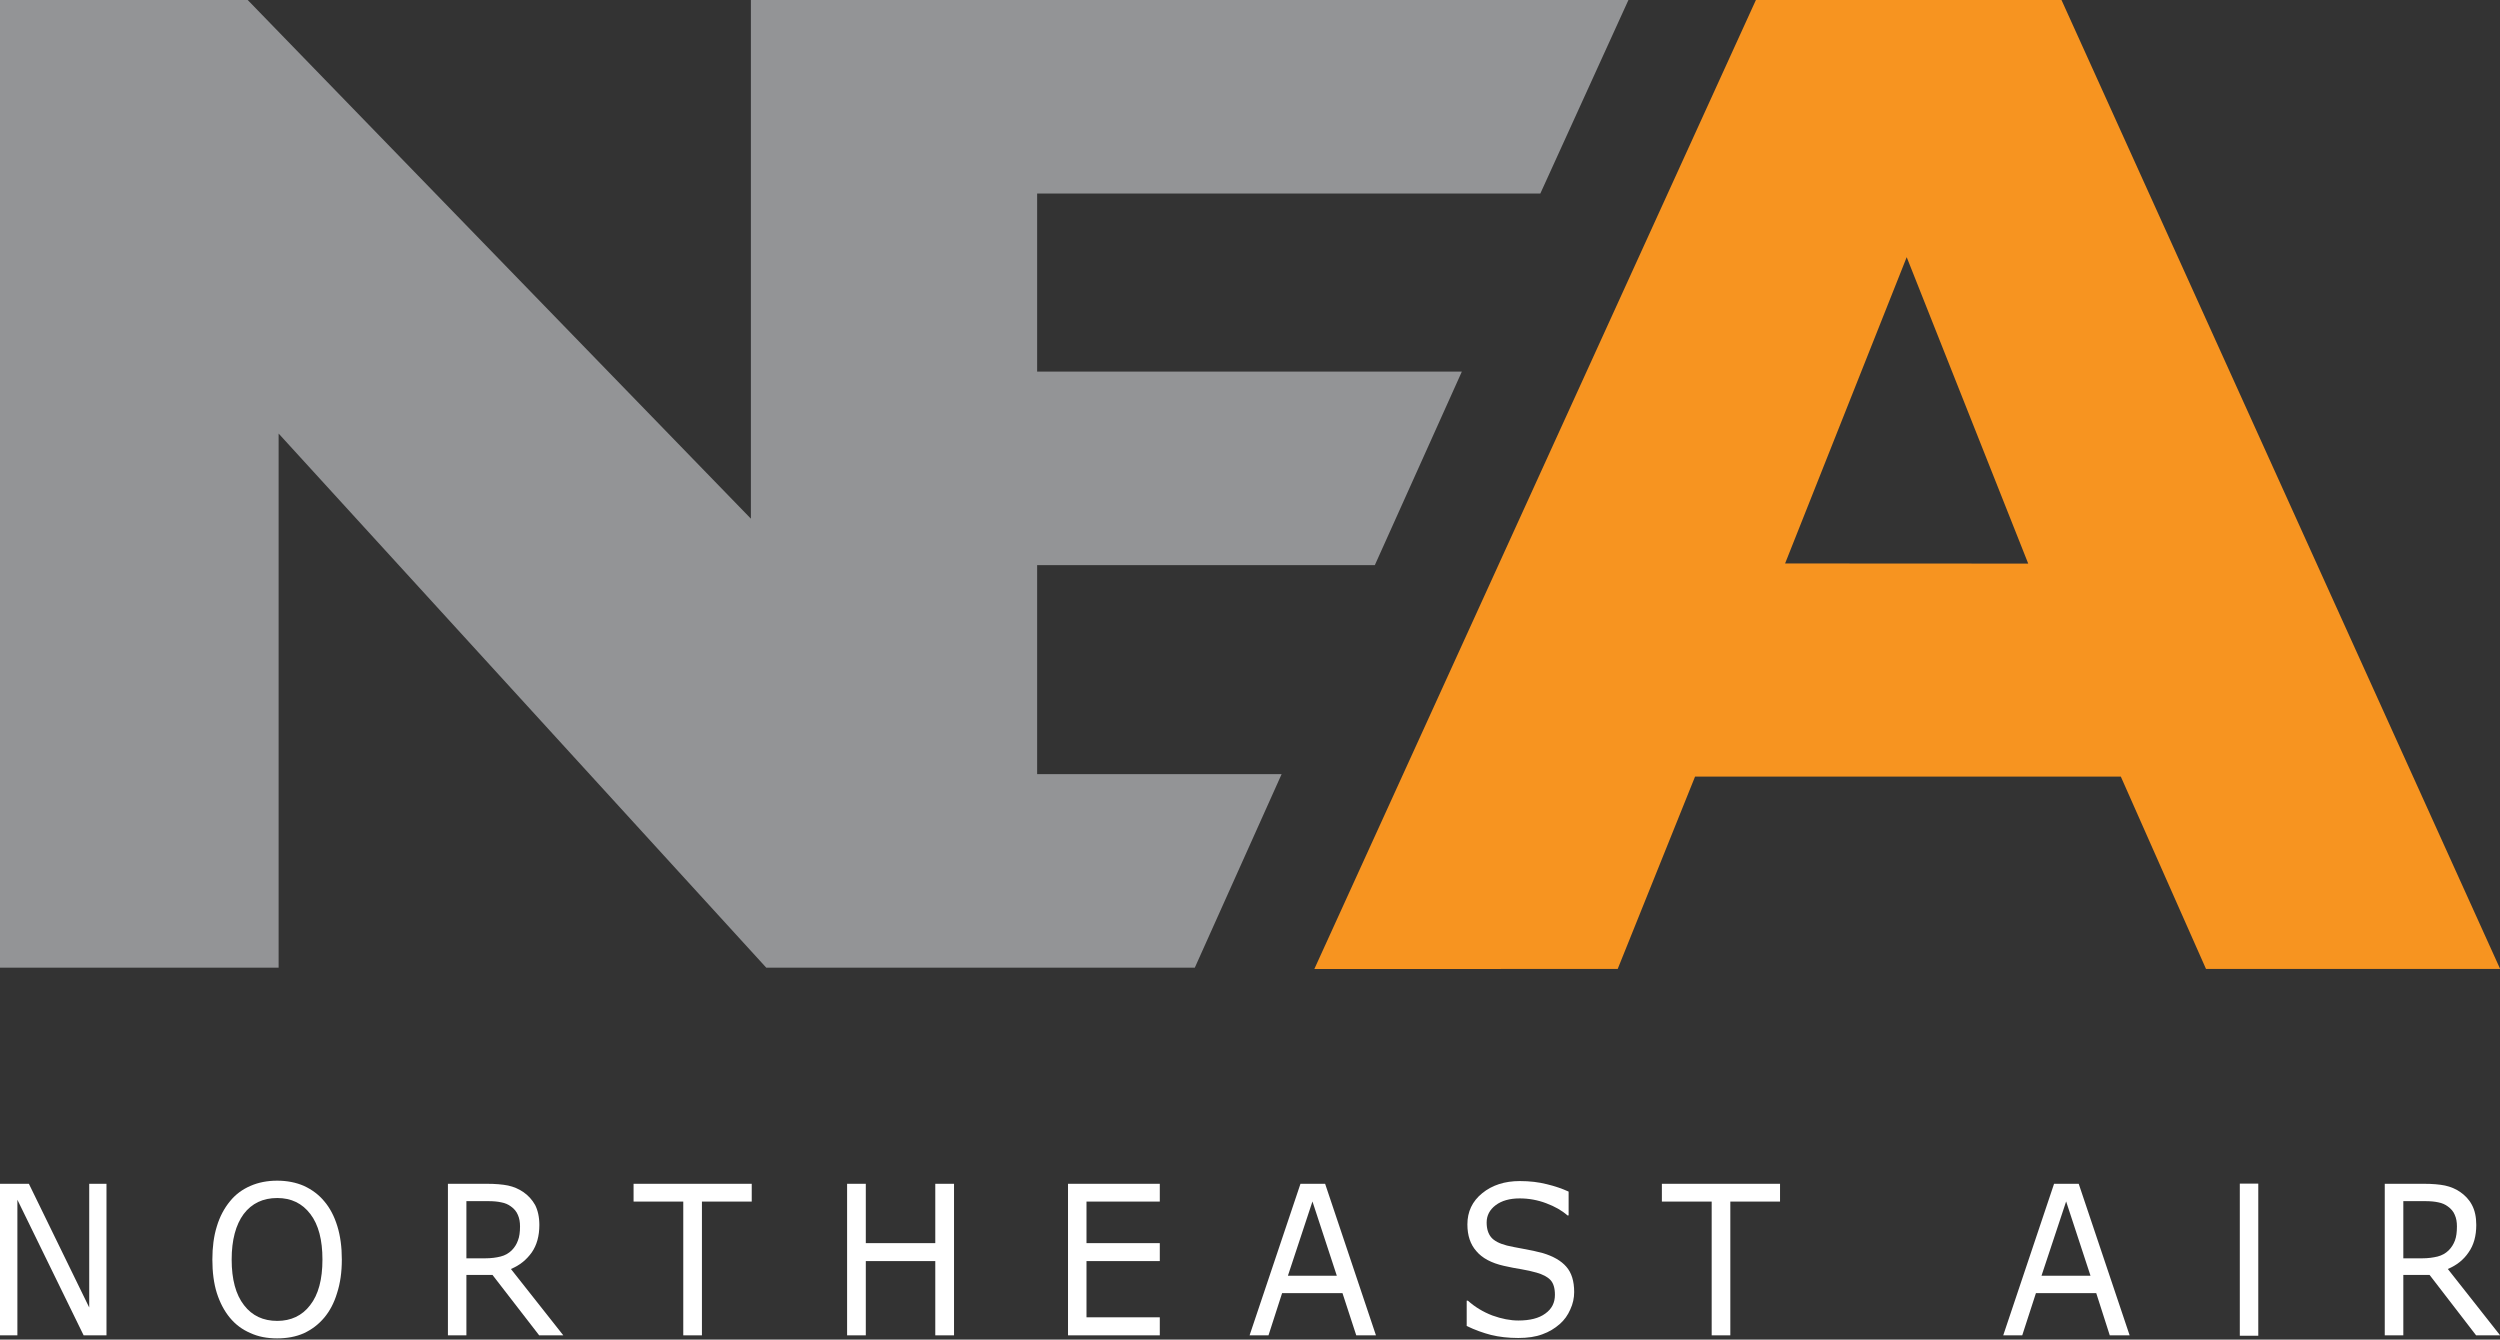
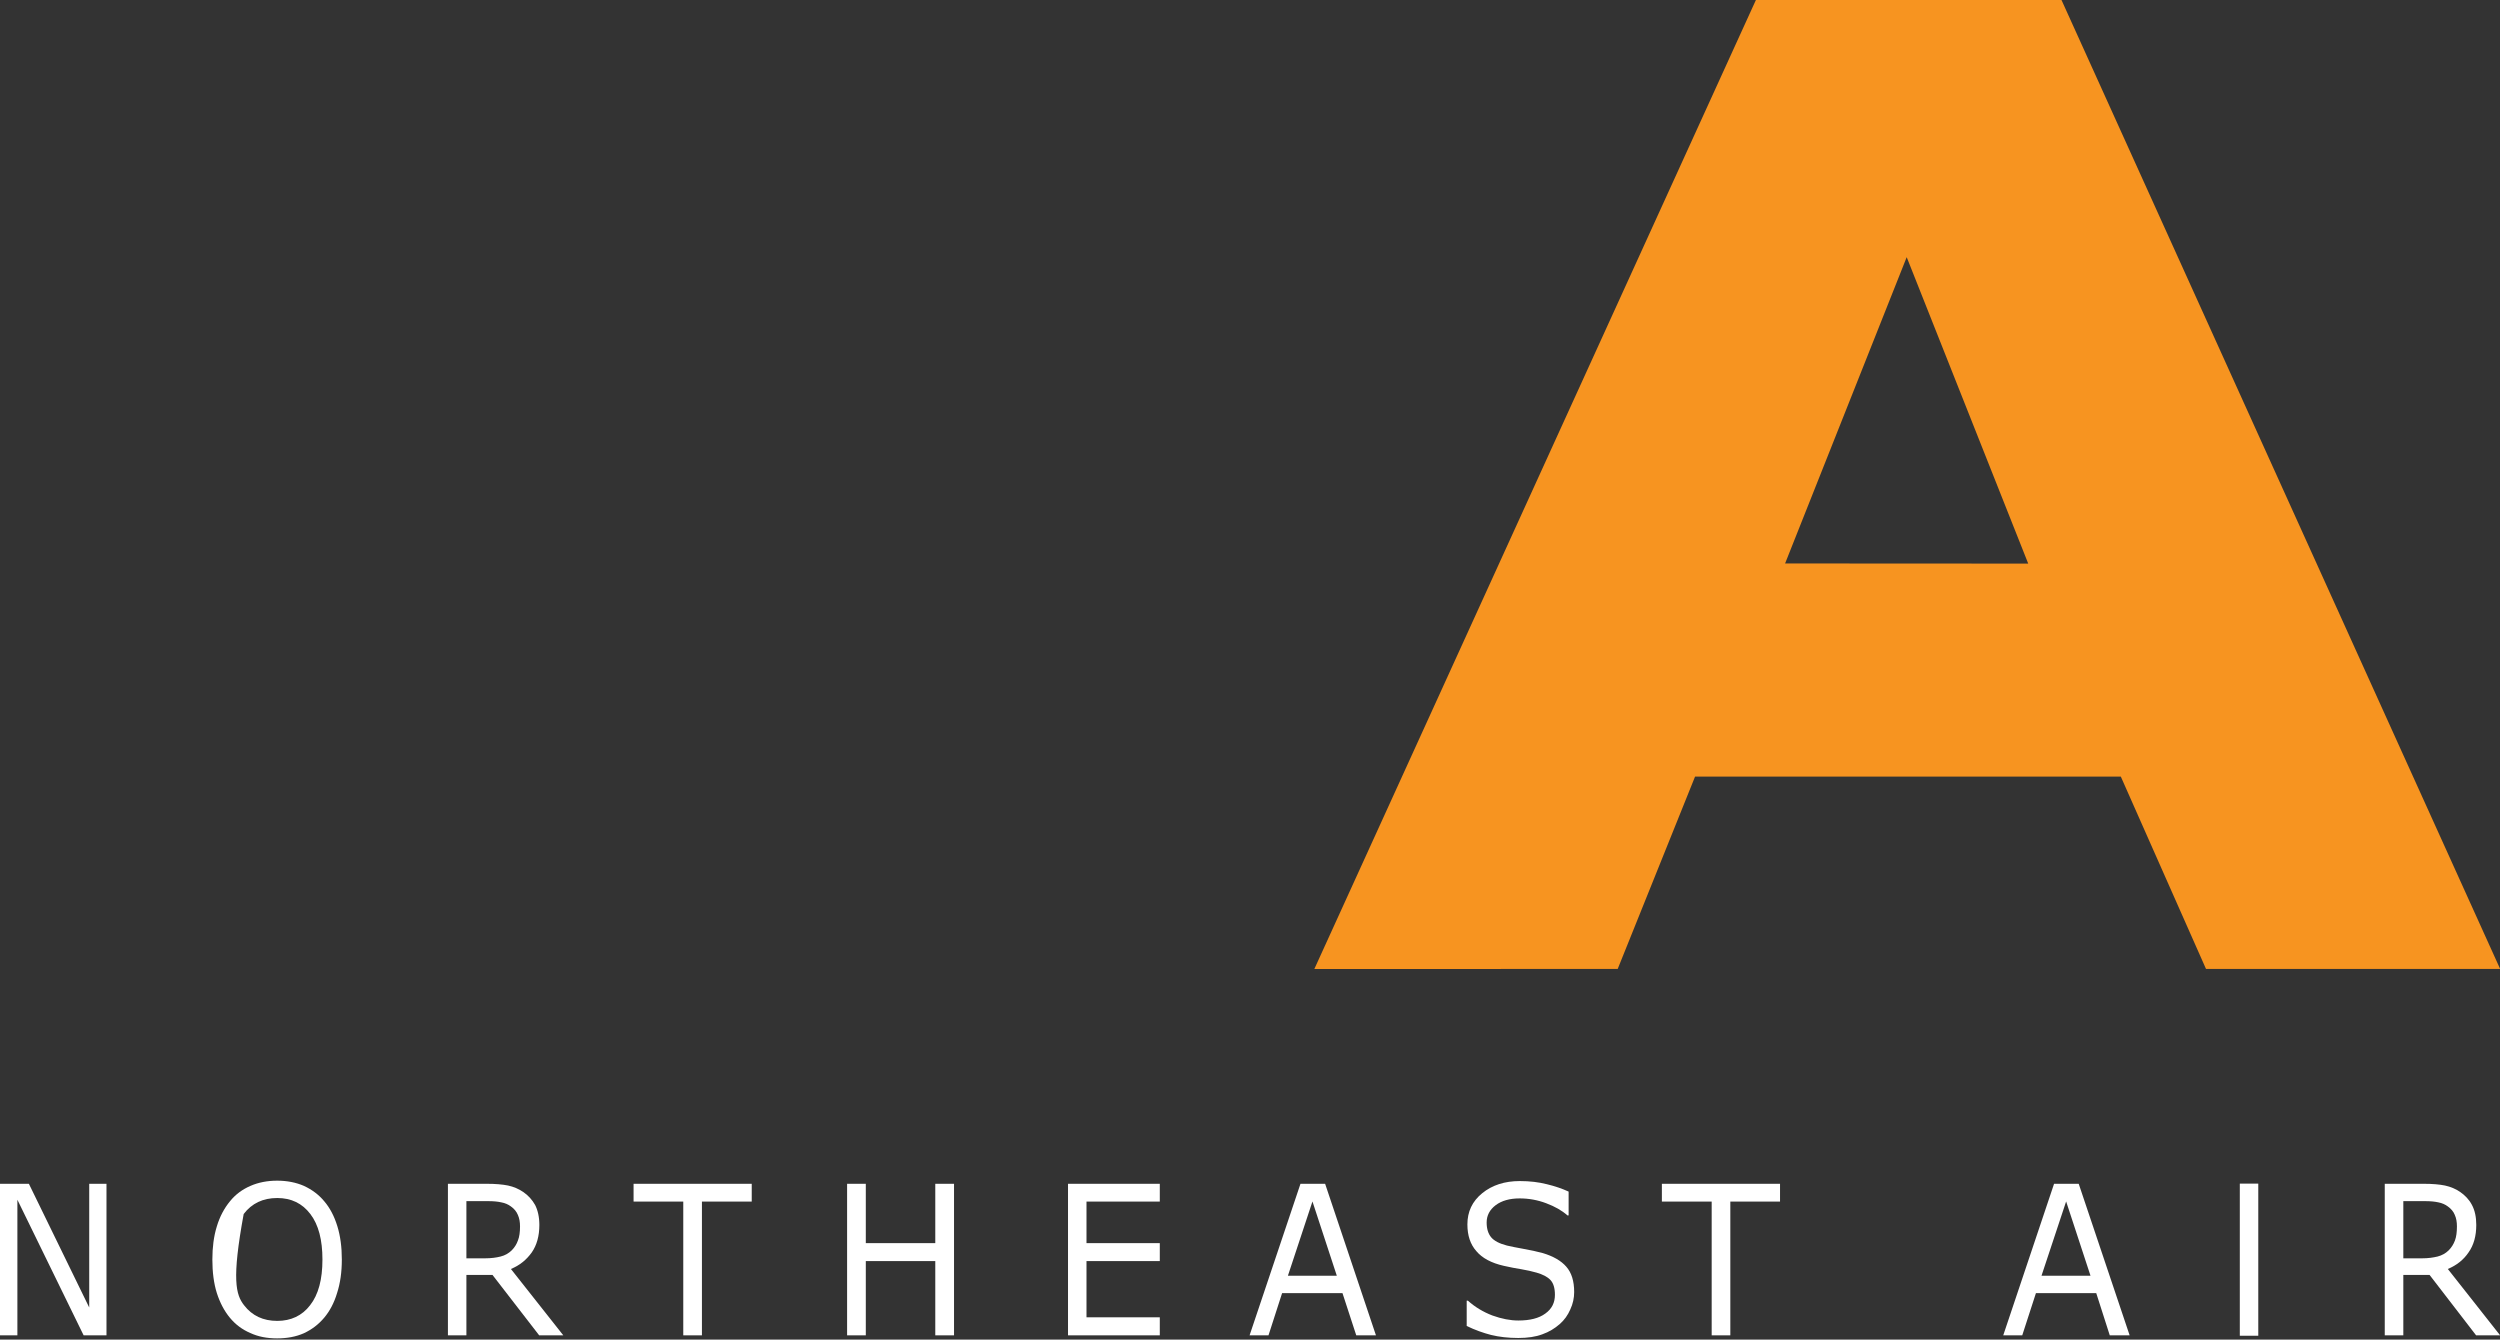
<svg xmlns="http://www.w3.org/2000/svg" width="100%" height="100%" viewBox="0 0 1088 583" xml:space="preserve" style="fill-rule:evenodd;clip-rule:evenodd;stroke-linejoin:round;stroke-miterlimit:2;">
  <rect x="0" y="0" width="1088" height="583" fill="#333333" stroke="none" />
  <g transform="matrix(4.167,0,0,4.167,0,-0.917)">
-     <path d="M0,0.22L0,101.281L29.099,101.281L29.099,45.5L80.025,101.281L124.786,101.281L133.852,81.071L108.318,81.071L108.318,59.244L143.586,59.244L152.674,39.033L108.318,39.033L108.318,20.43L160.873,20.43L170.073,0.22L78.422,0.22L78.422,54.389L25.87,0.22L0,0.22Z" style="fill:rgb(147,148,150);fill-rule:nonzero;" />
-   </g>
+     </g>
  <g transform="matrix(4.167,0,0,4.167,0,-0.917)">
    <path d="M11.121,139.683L8.734,139.683L1.816,125.522L1.816,139.683L0,139.683L0,123.855L3.017,123.855L9.318,136.775L9.318,123.855L11.121,123.855L11.121,139.683Z" style="fill:white;fill-rule:nonzero;" />
  </g>
  <g transform="matrix(4.167,0,0,4.167,0,-0.917)">
-     <path d="M33.676,131.765C33.676,129.717 33.269,128.131 32.412,127.012C31.565,125.893 30.41,125.341 28.956,125.341C27.474,125.341 26.297,125.893 25.45,127.012C24.625,128.131 24.195,129.717 24.195,131.765C24.195,133.844 24.625,135.434 25.49,136.539C26.333,137.636 27.487,138.174 28.956,138.174C30.374,138.174 31.551,137.636 32.385,136.539C33.254,135.434 33.676,133.844 33.676,131.765ZM33.861,125.676C34.459,126.374 34.913,127.243 35.23,128.276C35.547,129.3 35.701,130.464 35.701,131.765C35.701,133.069 35.538,134.237 35.202,135.271C34.895,136.299 34.433,137.16 33.861,137.839C33.254,138.56 32.548,139.085 31.732,139.465C30.909,139.828 29.984,140 28.942,140C27.9,140 26.985,139.828 26.138,139.438C25.3,139.08 24.585,138.546 24.004,137.839C23.424,137.137 22.971,136.276 22.645,135.261C22.328,134.252 22.179,133.078 22.179,131.765C22.179,130.478 22.328,129.327 22.645,128.307C22.953,127.28 23.424,126.4 24.023,125.676C24.585,124.978 25.3,124.444 26.151,124.077C26.985,123.71 27.927,123.529 28.942,123.529C29.975,123.529 30.909,123.71 31.751,124.077C32.575,124.462 33.282,124.978 33.861,125.676Z" style="fill:white;fill-rule:nonzero;" />
+     <path d="M33.676,131.765C33.676,129.717 33.269,128.131 32.412,127.012C31.565,125.893 30.41,125.341 28.956,125.341C27.474,125.341 26.297,125.893 25.45,127.012C24.195,133.844 24.625,135.434 25.49,136.539C26.333,137.636 27.487,138.174 28.956,138.174C30.374,138.174 31.551,137.636 32.385,136.539C33.254,135.434 33.676,133.844 33.676,131.765ZM33.861,125.676C34.459,126.374 34.913,127.243 35.23,128.276C35.547,129.3 35.701,130.464 35.701,131.765C35.701,133.069 35.538,134.237 35.202,135.271C34.895,136.299 34.433,137.16 33.861,137.839C33.254,138.56 32.548,139.085 31.732,139.465C30.909,139.828 29.984,140 28.942,140C27.9,140 26.985,139.828 26.138,139.438C25.3,139.08 24.585,138.546 24.004,137.839C23.424,137.137 22.971,136.276 22.645,135.261C22.328,134.252 22.179,133.078 22.179,131.765C22.179,130.478 22.328,129.327 22.645,128.307C22.953,127.28 23.424,126.4 24.023,125.676C24.585,124.978 25.3,124.444 26.151,124.077C26.985,123.71 27.927,123.529 28.942,123.529C29.975,123.529 30.909,123.71 31.751,124.077C32.575,124.462 33.282,124.978 33.861,125.676Z" style="fill:white;fill-rule:nonzero;" />
  </g>
  <g transform="matrix(4.167,0,0,4.167,0,-0.917)">
    <path d="M54.311,128.307C54.311,127.855 54.247,127.457 54.083,127.098C53.944,126.759 53.708,126.465 53.359,126.22C53.079,126.011 52.752,125.866 52.357,125.794C51.977,125.708 51.52,125.667 51.008,125.667L48.711,125.667L48.711,131.638L50.678,131.638C51.289,131.638 51.837,131.565 52.281,131.451C52.752,131.334 53.124,131.116 53.445,130.804C53.744,130.505 53.957,130.16 54.093,129.776C54.247,129.39 54.311,128.902 54.311,128.307ZM58.832,139.683L56.312,139.683L51.438,133.377L48.711,133.377L48.711,139.683L46.781,139.683L46.781,123.855L50.853,123.855C51.728,123.855 52.476,123.918 53.06,124.036C53.648,124.163 54.165,124.385 54.641,124.707C55.163,125.06 55.579,125.522 55.886,126.065C56.167,126.618 56.33,127.316 56.33,128.158C56.33,129.296 56.068,130.256 55.538,131.022C54.989,131.791 54.283,132.371 53.359,132.752L58.832,139.683Z" style="fill:white;fill-rule:nonzero;" />
  </g>
  <g transform="matrix(4.167,0,0,4.167,0,-0.917)">
    <path d="M78.51,125.712L73.309,125.712L73.309,139.683L71.361,139.683L71.361,125.712L66.17,125.712L66.17,123.855L78.51,123.855L78.51,125.712Z" style="fill:white;fill-rule:nonzero;" />
  </g>
  <g transform="matrix(4.167,0,0,4.167,0,-0.917)">
    <path d="M99.638,139.683L97.681,139.683L97.681,131.927L90.424,131.927L90.424,139.683L88.471,139.683L88.471,123.855L90.424,123.855L90.424,130.053L97.681,130.053L97.681,123.855L99.638,123.855L99.638,139.683Z" style="fill:white;fill-rule:nonzero;" />
  </g>
  <g transform="matrix(4.167,0,0,4.167,0,-0.917)">
    <path d="M121.128,139.683L111.543,139.683L111.543,123.855L121.128,123.855L121.128,125.712L113.473,125.712L113.473,130.053L121.128,130.053L121.128,131.927L113.473,131.927L113.473,137.799L121.128,137.799L121.128,139.683Z" style="fill:white;fill-rule:nonzero;" />
  </g>
  <g transform="matrix(4.167,0,0,4.167,0,-0.917)">
    <path d="M139.617,133.459L137.072,125.699L134.508,133.459L139.617,133.459ZM143.704,139.683L141.647,139.683L140.207,135.271L133.903,135.271L132.481,139.683L130.506,139.683L135.821,123.855L138.395,123.855L143.704,139.683Z" style="fill:white;fill-rule:nonzero;" />
  </g>
  <g transform="matrix(4.167,0,0,4.167,0,-0.917)">
    <path d="M164.406,135.162C164.406,135.769 164.279,136.39 163.999,136.983C163.744,137.573 163.383,138.084 162.894,138.51C162.367,138.967 161.788,139.324 161.081,139.574C160.384,139.837 159.541,139.959 158.571,139.959C157.521,139.959 156.569,139.846 155.728,139.642C154.902,139.429 154.033,139.121 153.181,138.704L153.181,136.063L153.308,136.063C154.051,136.729 154.902,137.241 155.862,137.609C156.841,137.962 157.738,138.134 158.581,138.134C159.786,138.134 160.728,137.898 161.39,137.409C162.078,136.919 162.395,136.268 162.395,135.452C162.395,134.749 162.241,134.237 161.924,133.898C161.616,133.572 161.117,133.314 160.475,133.132C159.976,132.987 159.459,132.879 158.889,132.779C158.318,132.698 157.711,132.561 157.068,132.426C155.764,132.132 154.803,131.619 154.195,130.895C153.561,130.183 153.254,129.255 153.254,128.095C153.254,126.768 153.761,125.685 154.803,124.838C155.836,123.995 157.149,123.57 158.726,123.57C159.768,123.57 160.701,123.683 161.543,123.896C162.395,124.1 163.156,124.362 163.826,124.67L163.826,127.153L163.699,127.153C163.129,126.646 162.395,126.228 161.48,125.885C160.592,125.549 159.668,125.381 158.716,125.381C157.675,125.381 156.841,125.617 156.216,126.083C155.591,126.555 155.265,127.153 155.265,127.9C155.265,128.562 155.428,129.065 155.735,129.44C156.053,129.821 156.605,130.102 157.385,130.305C157.802,130.396 158.409,130.532 159.179,130.664C159.939,130.804 160.61,130.949 161.136,131.094C162.214,131.42 163.039,131.887 163.582,132.512C164.134,133.141 164.406,134.016 164.406,135.162Z" style="fill:white;fill-rule:nonzero;" />
  </g>
  <g transform="matrix(4.167,0,0,4.167,0,-0.917)">
    <path d="M185.906,125.712L180.715,125.712L180.715,139.683L178.767,139.683L178.767,125.712L173.566,125.712L173.566,123.855L185.906,123.855L185.906,125.712Z" style="fill:white;fill-rule:nonzero;" />
  </g>
  <g transform="matrix(4.167,0,0,4.167,0,-0.917)">
    <path d="M218.332,133.459L215.786,125.699L213.213,133.459L218.332,133.459ZM222.418,139.683L220.343,139.683L218.93,135.271L212.633,135.271L211.202,139.683L209.217,139.683L214.526,123.855L217.1,123.855L222.418,139.683Z" style="fill:white;fill-rule:nonzero;" />
  </g>
  <g transform="matrix(4.167,0,0,4.167,0,-0.917)">
    <rect x="233.925" y="123.837" width="1.929" height="15.887" style="fill:white;fill-rule:nonzero;" />
  </g>
  <g transform="matrix(4.167,0,0,4.167,0,-0.917)">
    <path d="M256.601,128.307C256.601,127.855 256.538,127.457 256.375,127.098C256.239,126.759 255.994,126.465 255.65,126.22C255.37,126.011 255.043,125.866 254.663,125.794C254.273,125.708 253.819,125.667 253.295,125.667L251.002,125.667L251.002,131.638L252.978,131.638C253.585,131.638 254.11,131.565 254.581,131.451C255.034,131.334 255.424,131.116 255.741,130.804C256.04,130.505 256.247,130.16 256.394,129.776C256.538,129.39 256.601,128.902 256.601,128.307ZM261.113,139.683L258.604,139.683L253.747,133.377L251.002,133.377L251.002,139.683L249.063,139.683L249.063,123.855L253.159,123.855C254.028,123.855 254.771,123.918 255.352,124.036C255.932,124.163 256.475,124.385 256.937,124.707C257.452,125.06 257.888,125.522 258.169,126.065C258.467,126.618 258.621,127.316 258.621,128.158C258.621,129.296 258.359,130.256 257.815,131.022C257.299,131.791 256.565,132.371 255.65,132.752L261.113,139.683Z" style="fill:white;fill-rule:nonzero;" />
  </g>
  <g transform="matrix(4.167,0,0,4.167,0,-0.917)">
    <path d="M186.434,59.068L199.135,27.078L211.827,59.082L186.434,59.068ZM215.302,0.22L183.386,0.22L137.268,101.424L168.952,101.415L177.03,81.33L221.499,81.33L230.394,101.415L261.113,101.415L215.302,0.22Z" style="fill:rgb(247,148,32);fill-rule:nonzero;" />
  </g>
</svg>